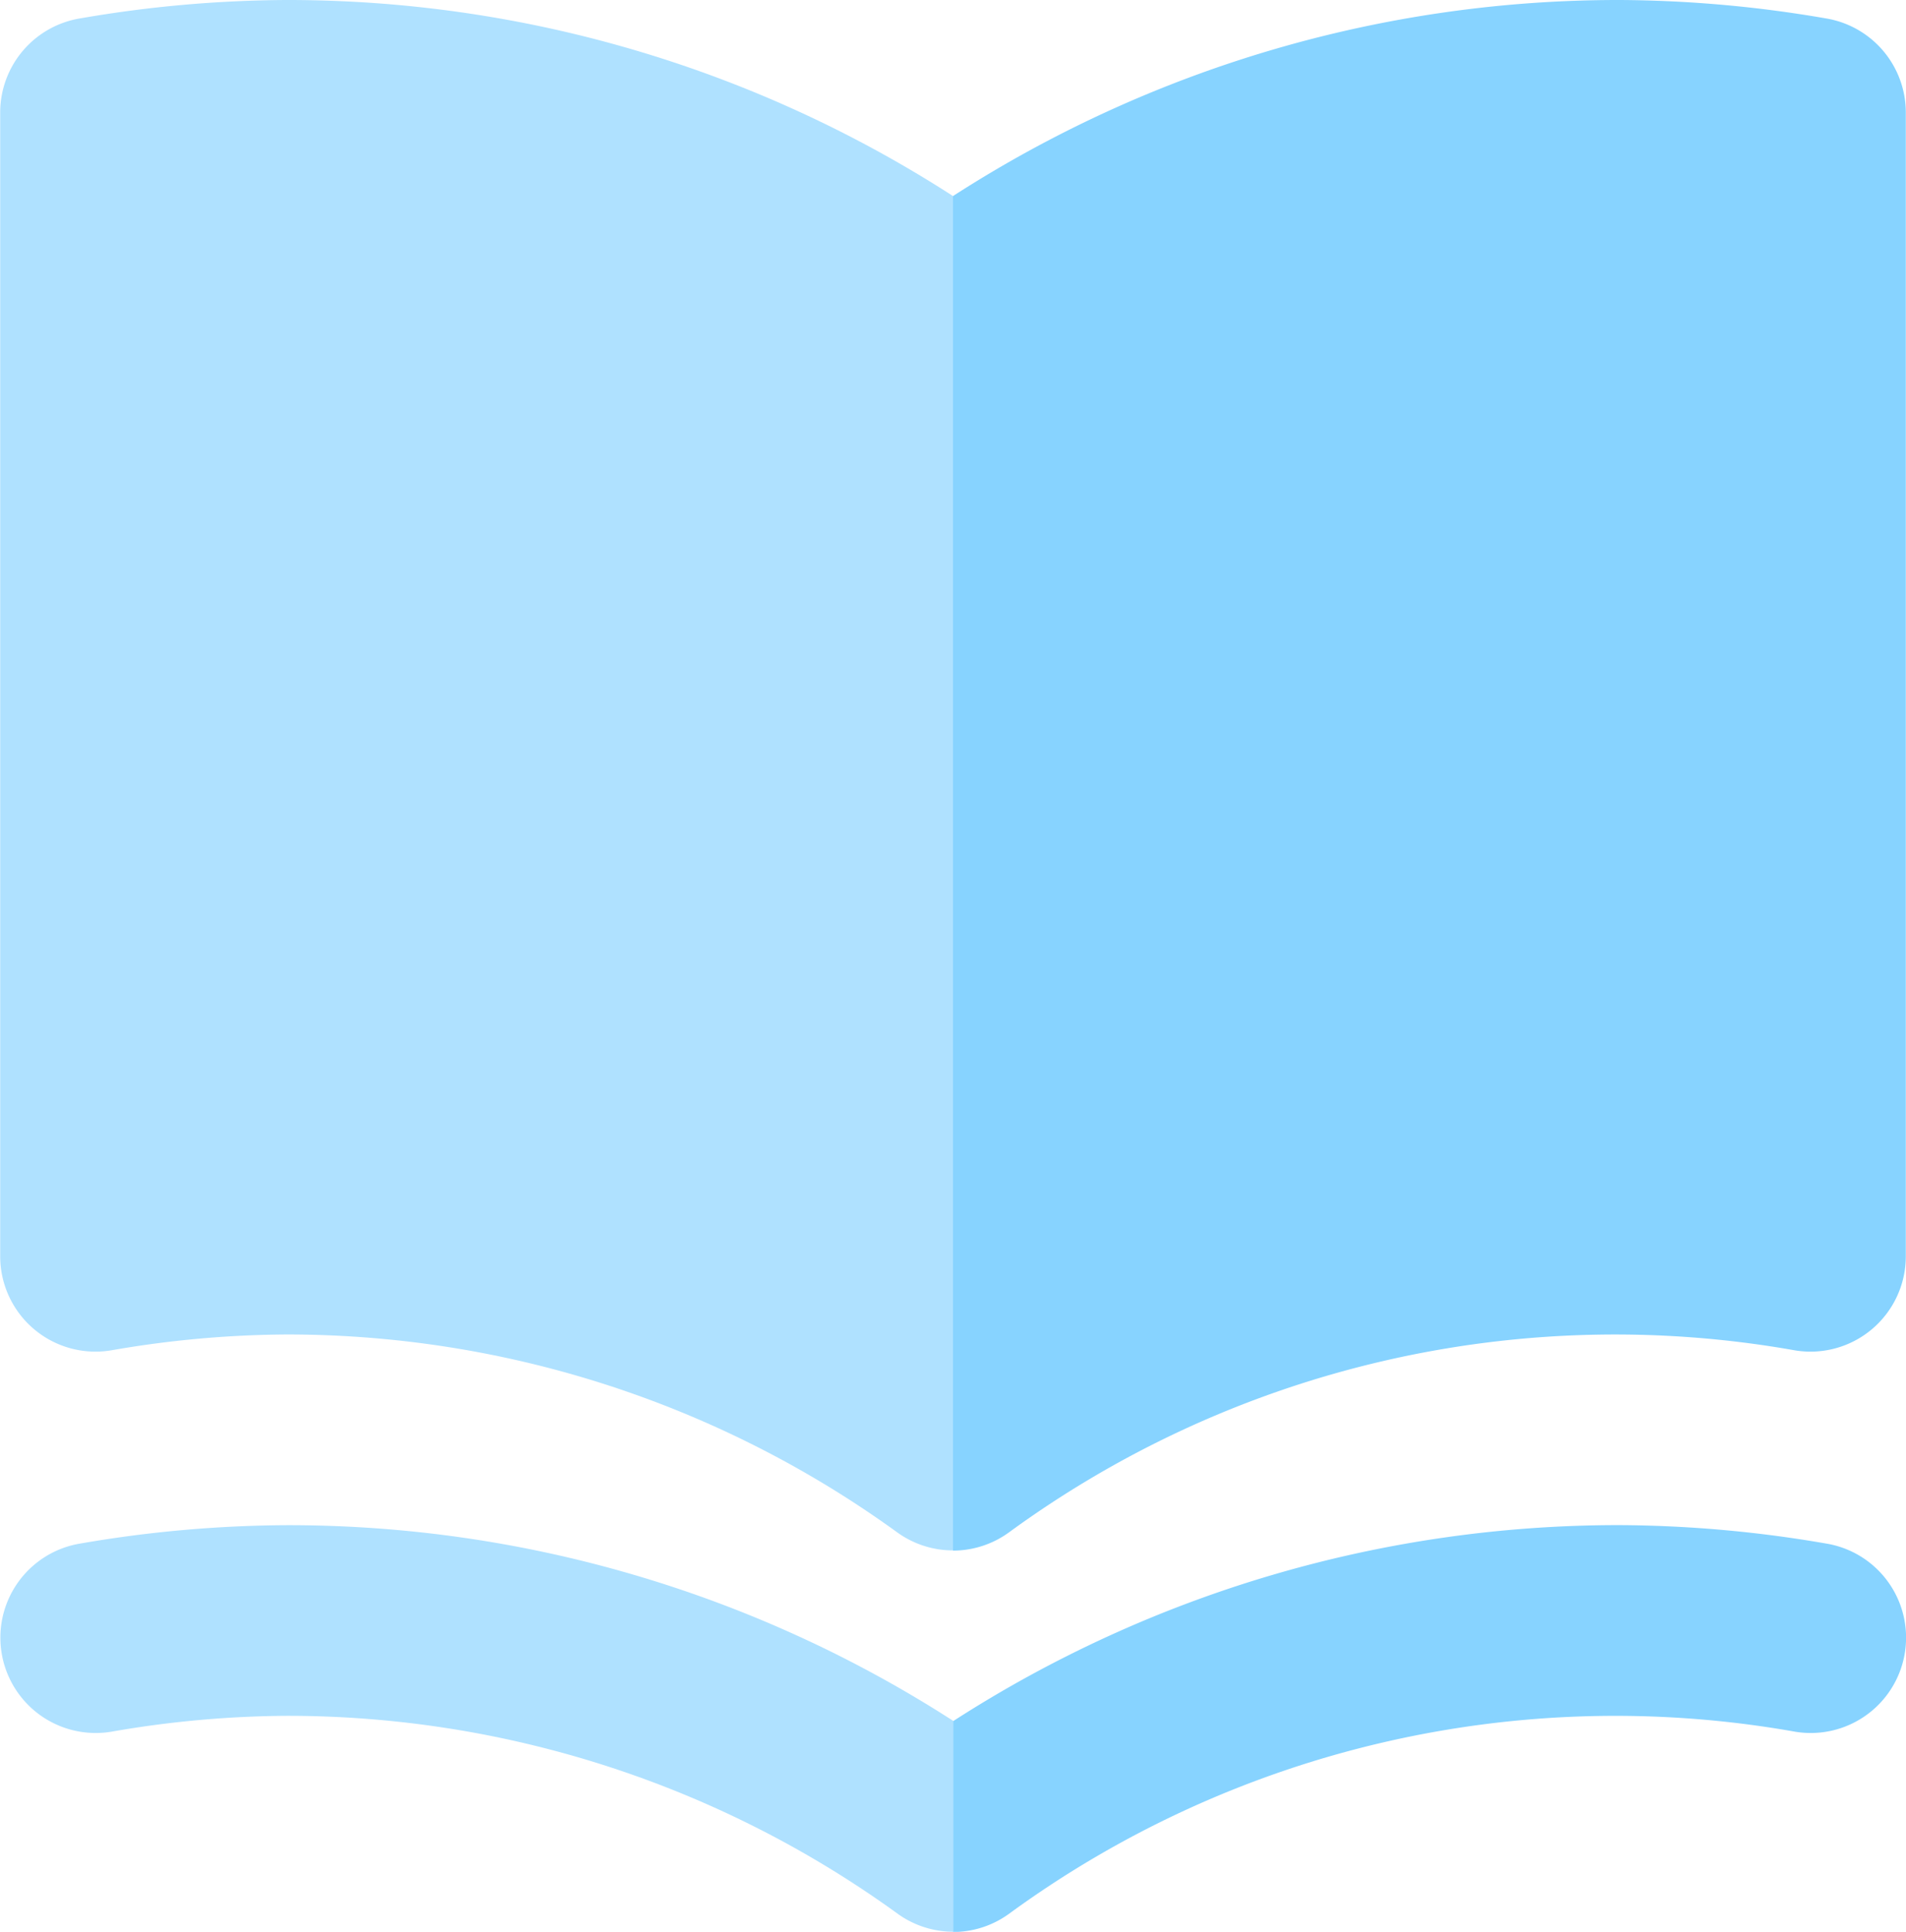
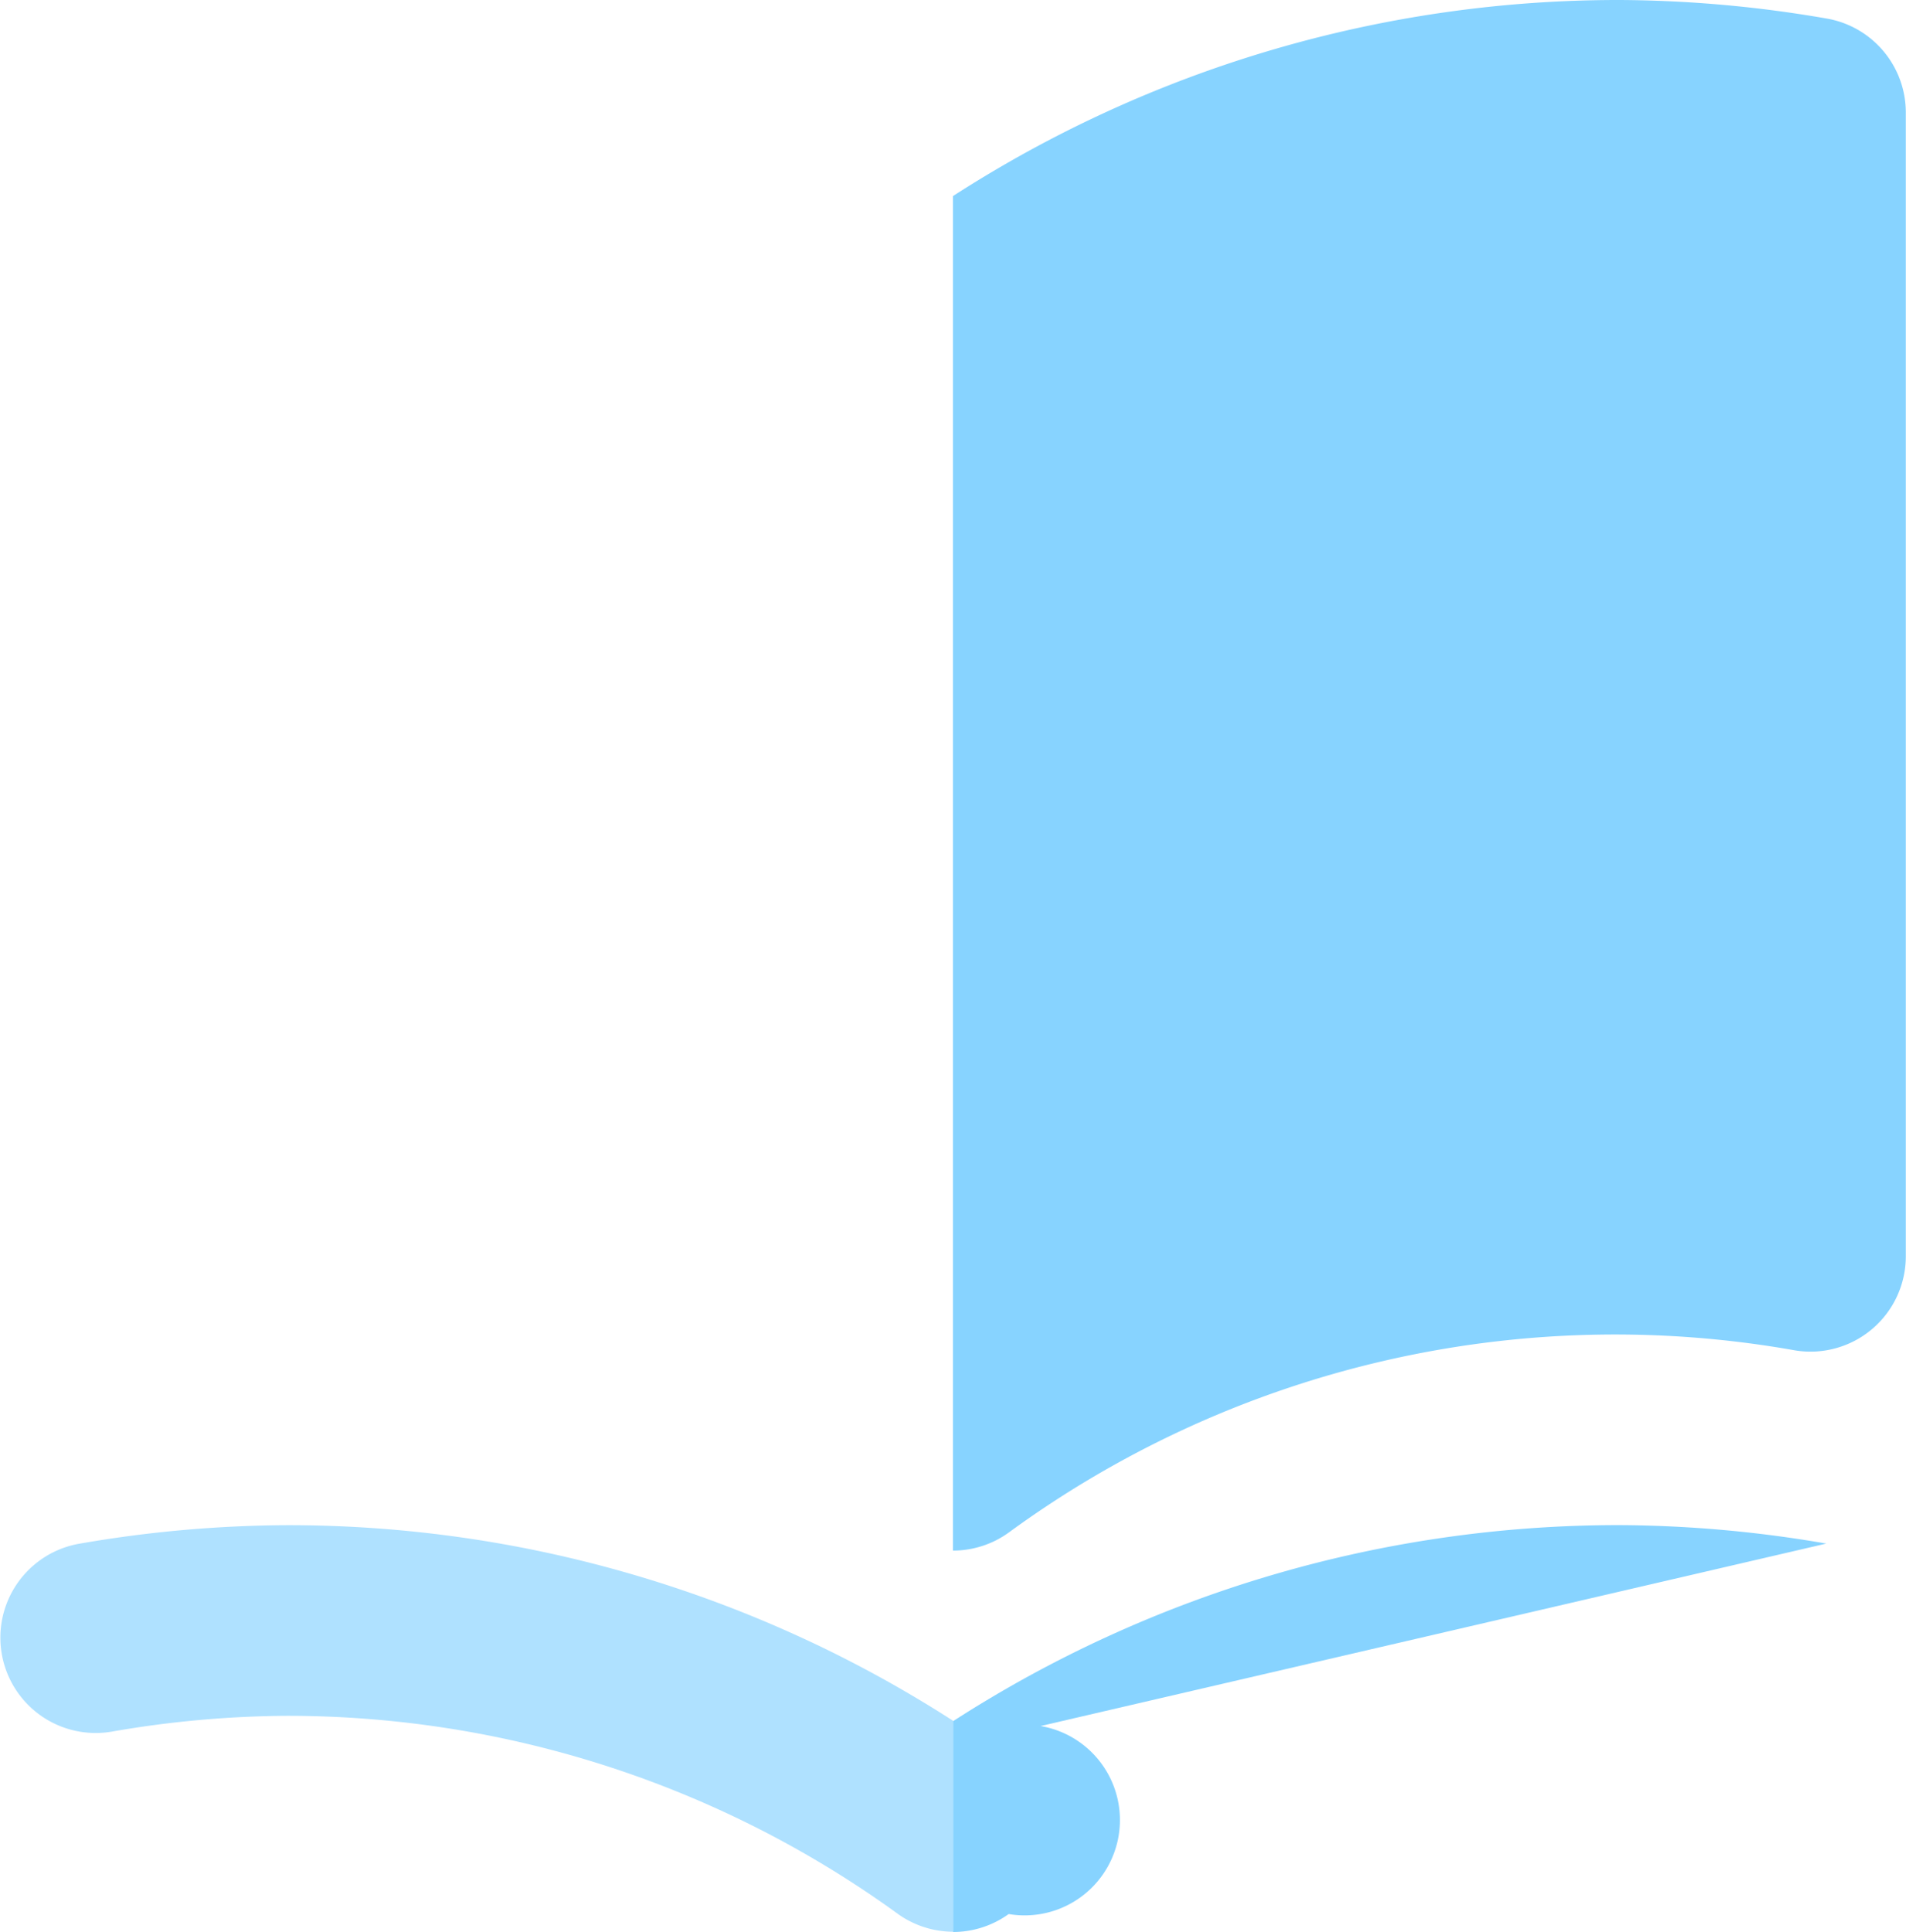
<svg xmlns="http://www.w3.org/2000/svg" width="29.858" height="30.25" viewBox="0 0 29.858 30.25">
  <defs>
    <style>.a{fill:#87d3ff;}.b{fill:#afe1ff;}</style>
  </defs>
  <g transform="translate(-1.998 -1.867)">
    <path class="a" d="M12.872,25.865a16.1,16.1,0,0,1,12.314-2.854,1.493,1.493,0,0,0,1.74-1.472V3.628a1.494,1.494,0,0,0-1.246-1.472,19.458,19.458,0,0,0-3.232-.289A19.23,19.23,0,0,0,12,4.937V26.147A1.492,1.492,0,0,0,12.872,25.865Z" transform="translate(4.927 0)" />
-     <path class="b" d="M6.478,1.867a19.455,19.455,0,0,0-3.232.289A1.494,1.494,0,0,0,2,3.628V21.539a1.493,1.493,0,0,0,1.74,1.472,16.429,16.429,0,0,1,2.738-.248,16.293,16.293,0,0,1,9.576,3.1,1.492,1.492,0,0,0,.872.281V4.937A19.23,19.23,0,0,0,6.478,1.867Z" transform="translate(0.001 0)" />
-     <path class="a" d="M25.681,18.155a19.441,19.441,0,0,0-3.232-.289A19.23,19.23,0,0,0,12,20.937v3.3a1.492,1.492,0,0,0,.872-.281A16.1,16.1,0,0,1,25.187,21.1a1.493,1.493,0,1,0,.5-2.944Z" transform="translate(4.927 7.882)" />
+     <path class="a" d="M25.681,18.155a19.441,19.441,0,0,0-3.232-.289A19.23,19.23,0,0,0,12,20.937v3.3a1.492,1.492,0,0,0,.872-.281a1.493,1.493,0,1,0,.5-2.944Z" transform="translate(4.927 7.882)" />
    <path class="b" d="M6.479,17.867a19.458,19.458,0,0,0-3.232.289h0a1.493,1.493,0,0,0,.5,2.944,16.428,16.428,0,0,1,2.738-.248,16.294,16.294,0,0,1,9.576,3.1,1.492,1.492,0,0,0,.872.281v-3.3A19.23,19.23,0,0,0,6.479,17.867Z" transform="translate(0 7.882)" />
  </g>
</svg>